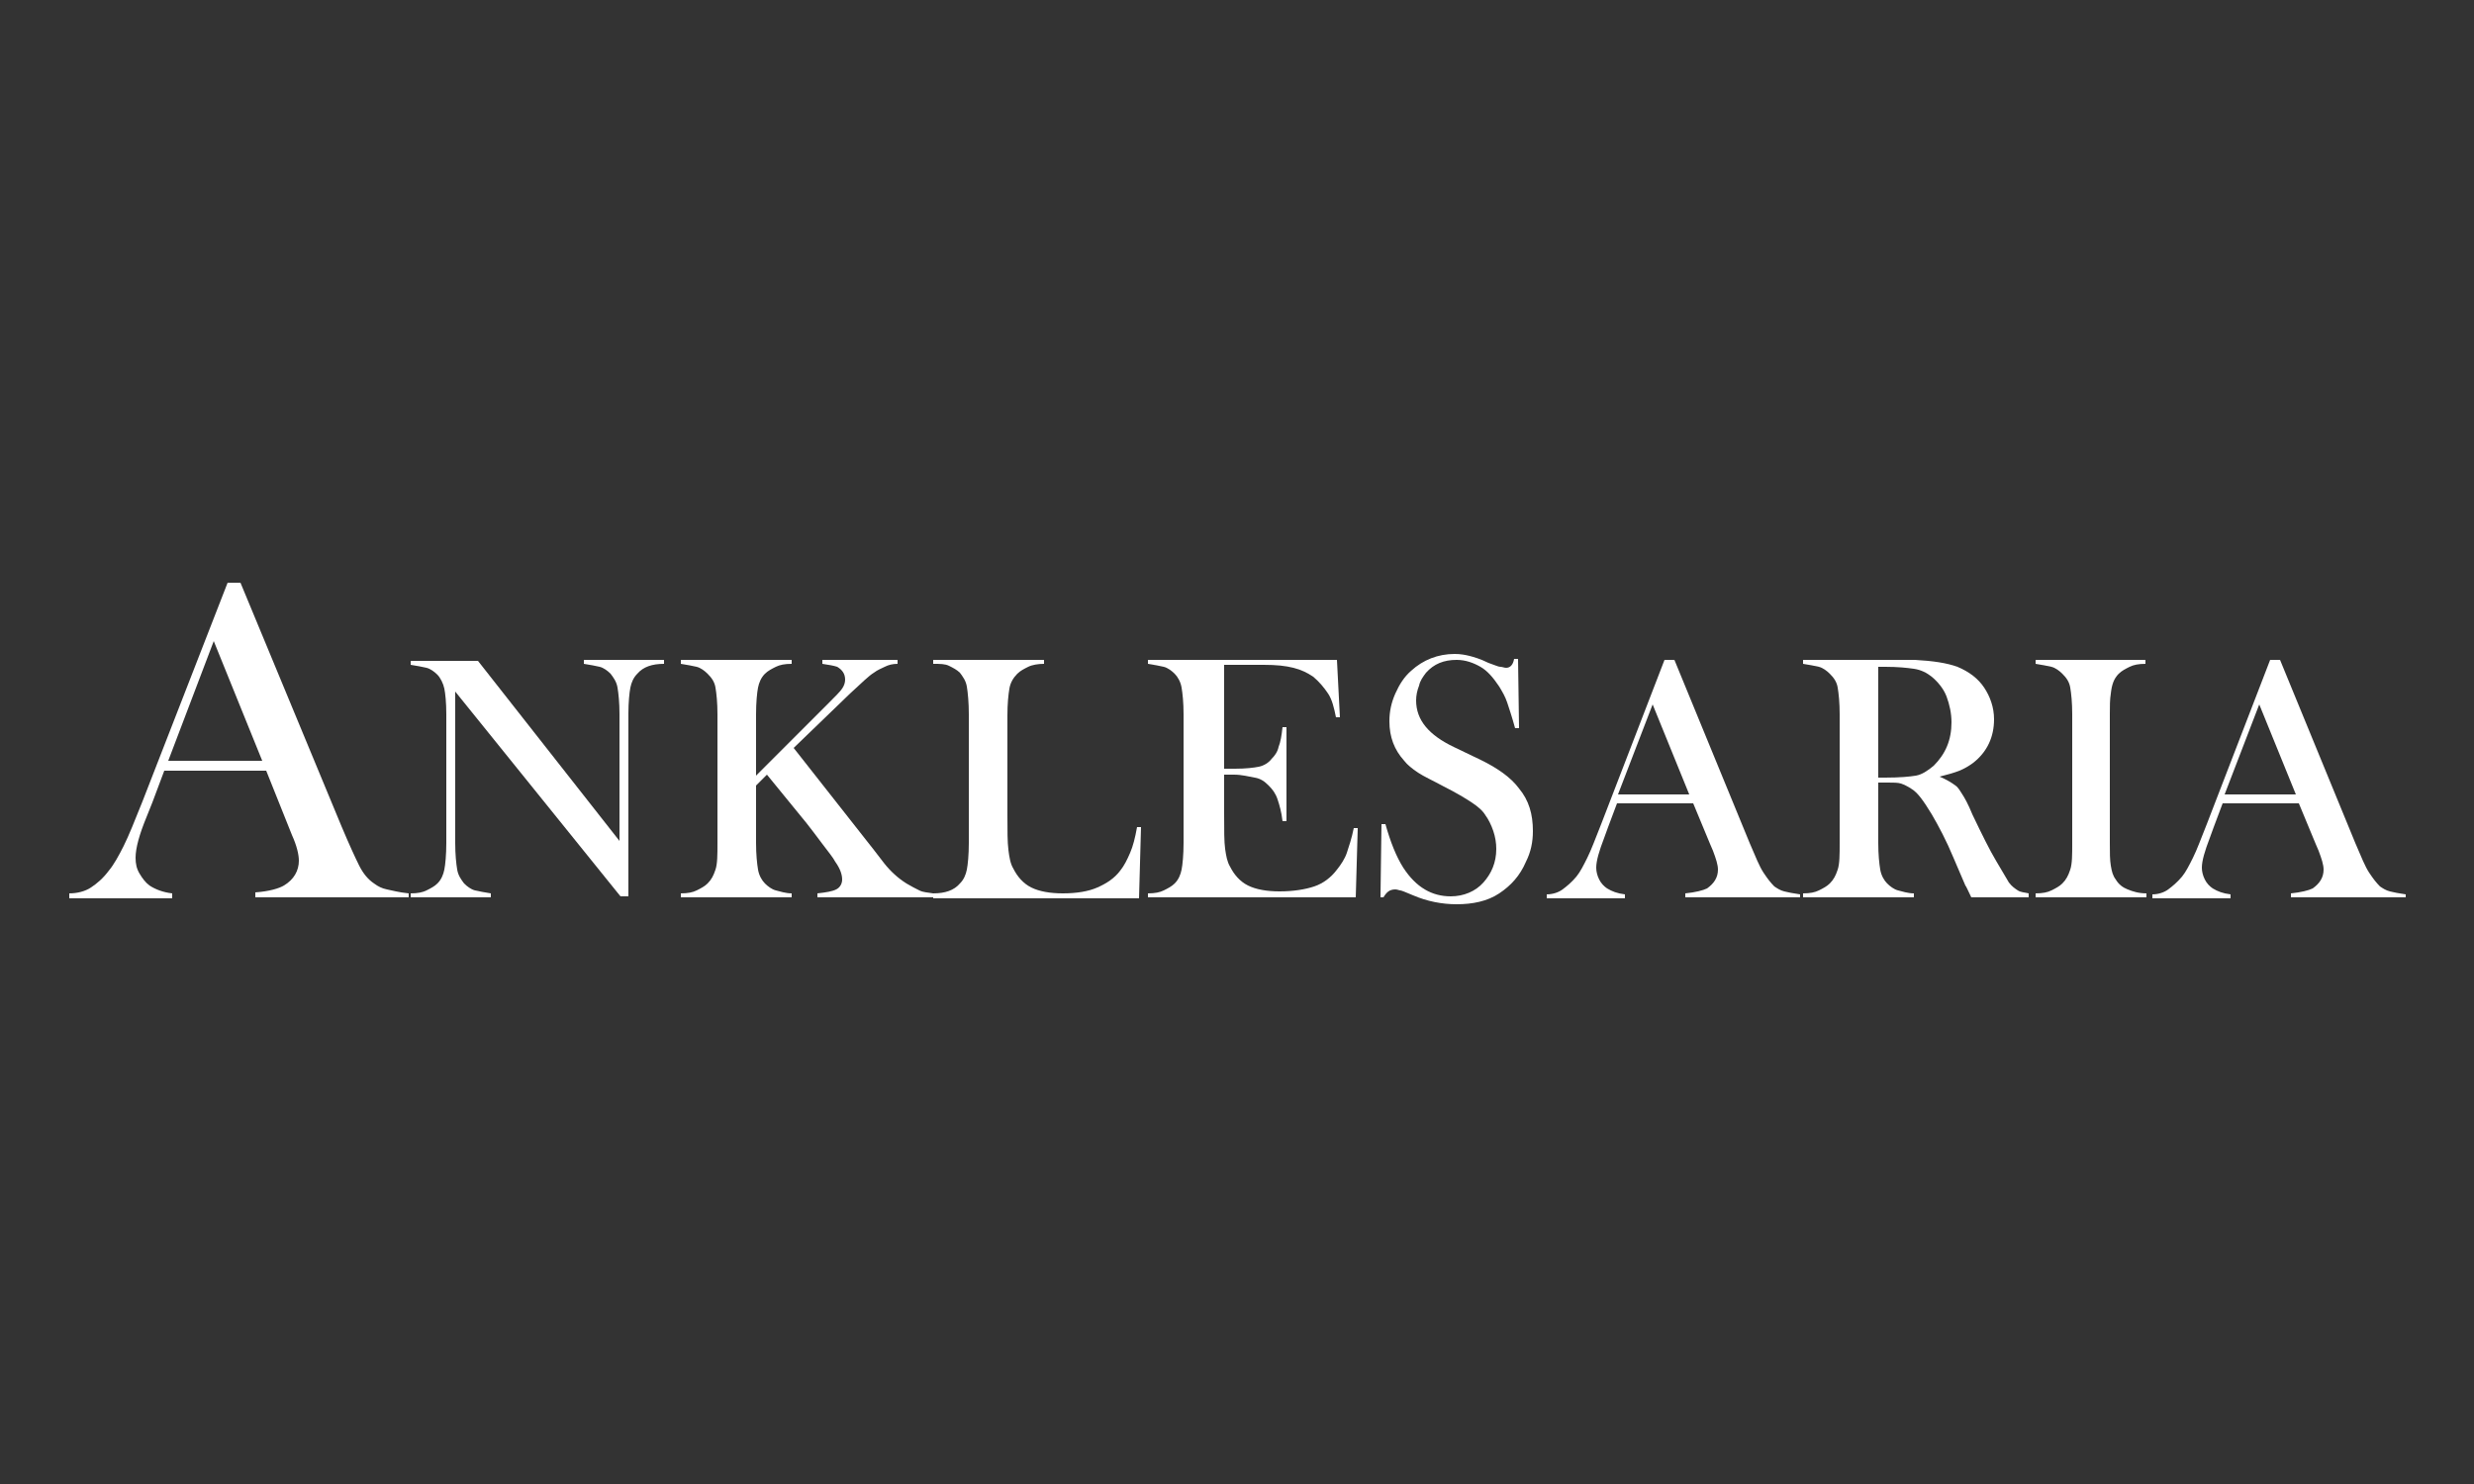
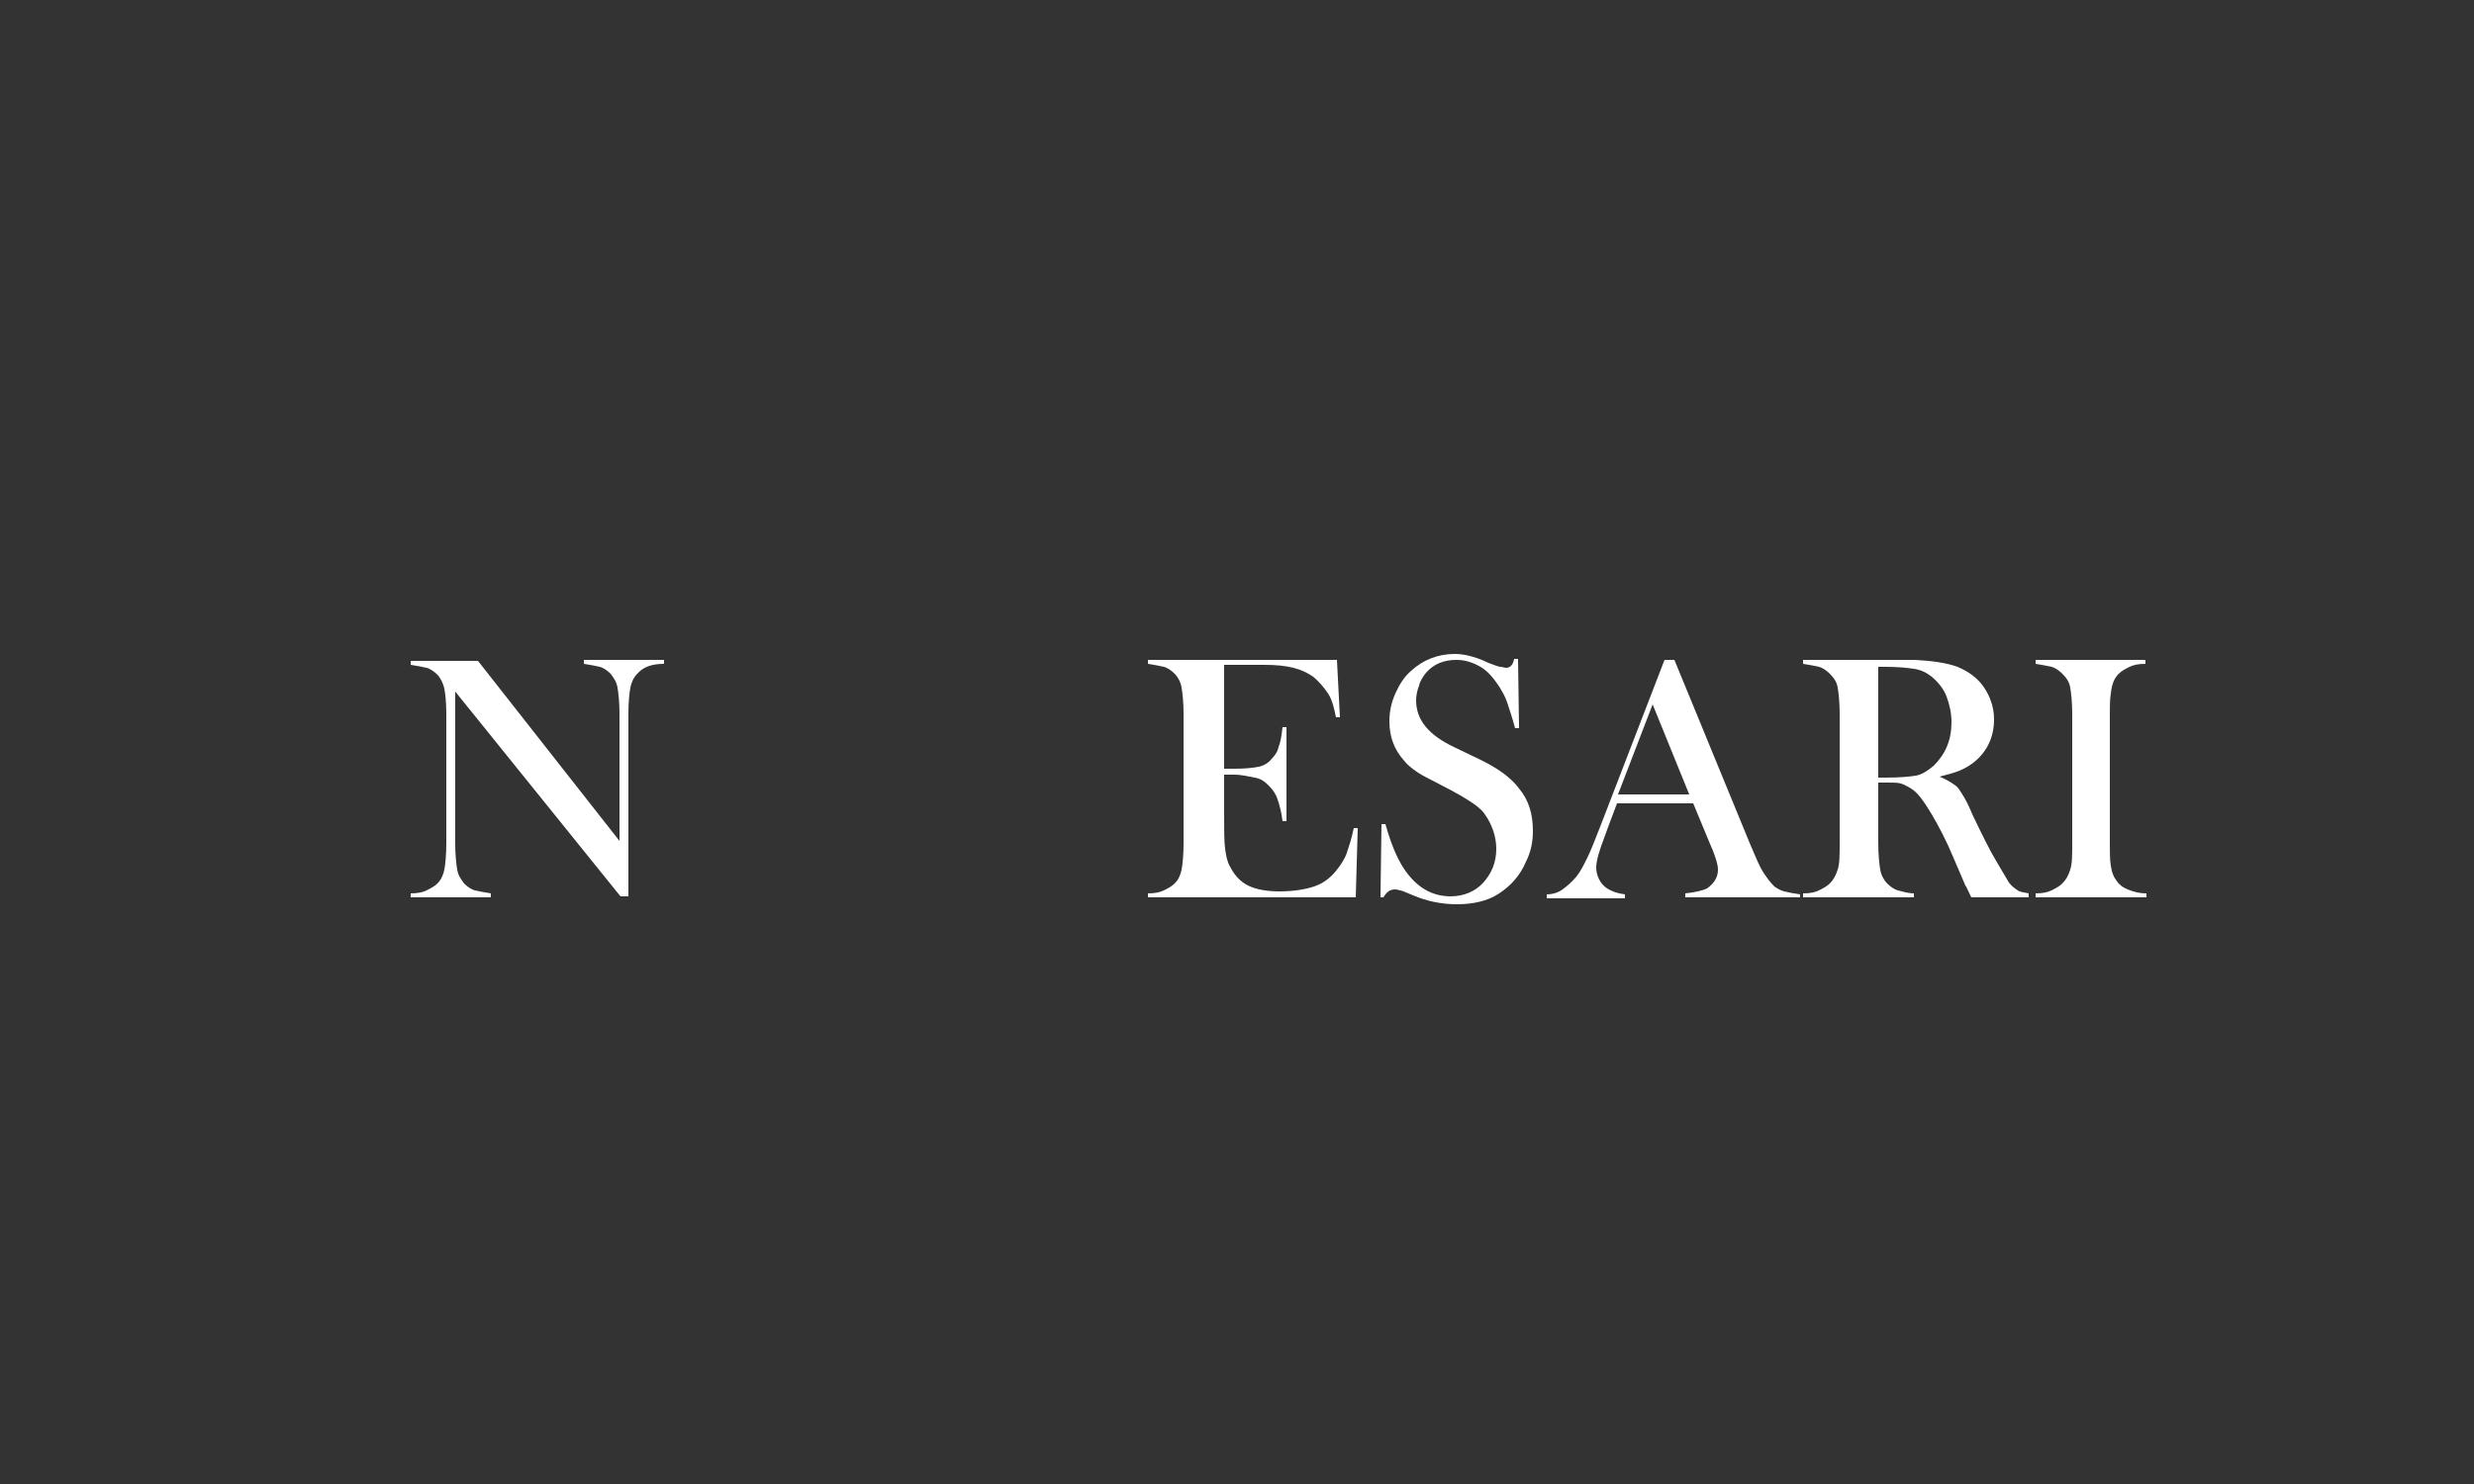
<svg xmlns="http://www.w3.org/2000/svg" version="1.1" id="Layer_1" x="0px" y="0px" width="250px" height="150px" viewBox="0 0 250 150" style="enable-background:new 0 0 250 150;" xml:space="preserve">
  <rect x="0" y="0" width="250" height="150" fill="#333333" stroke="none" />
  <style type="text/css">
	.st0{fill:#005F9D;}
	.st1{fill:#FFFFFF;}
</style>
  <g>
-     <path class="st1" d="M41.2,90.7H25.8v-0.5c1.4-0.1,2.4-0.4,2.9-0.7c1-0.6,1.5-1.5,1.5-2.5c0-0.6-0.2-1.5-0.7-2.6l-0.4-1l-2.2-5.5   H16.6l-1.2,3.2l-0.6,1.5c-0.7,1.7-1.1,3.1-1.1,4.1c0,0.6,0.1,1.1,0.4,1.6s0.6,0.9,1,1.2c0.6,0.4,1.4,0.7,2.3,0.8v0.5H7v-0.5   c0.8,0,1.6-0.2,2.2-0.6s1.2-0.9,1.8-1.7c0.5-0.6,1-1.5,1.5-2.5s1.1-2.5,1.9-4.5l8.6-22.1h1.3l10.2,24.6c0.8,1.9,1.4,3.2,1.8,4   s0.9,1.4,1.5,1.8c0.4,0.3,0.8,0.5,1.3,0.6s1.2,0.3,2.2,0.4V90.7z M26.5,76.9l-4.9-12.1L17,76.9H26.5z" />
    <path class="st1" d="M46,69.9v15.3c0,1.2,0.1,2.1,0.2,2.7s0.4,1,0.7,1.4c0.3,0.3,0.7,0.6,1.1,0.7s1,0.2,1.6,0.3v0.4h-8.1v-0.4   c0.7,0,1.2-0.1,1.6-0.3s0.8-0.4,1.1-0.7c0.4-0.4,0.6-0.9,0.7-1.4s0.2-1.5,0.2-2.7v-13c0-1.2-0.1-2.1-0.2-2.6s-0.4-1.1-0.7-1.4   c-0.3-0.3-0.7-0.6-1.1-0.7s-1-0.2-1.6-0.3v-0.4h6.8l14.3,18.2V72.2c0-1.2-0.1-2.1-0.2-2.7s-0.4-1-0.7-1.4c-0.3-0.3-0.7-0.6-1.1-0.7   s-1-0.2-1.6-0.3v-0.4h8.1v0.4c-1.2,0-2.1,0.3-2.7,1c-0.4,0.4-0.6,0.9-0.7,1.4s-0.2,1.5-0.2,2.6v18.5h-0.8L46,69.9z" />
-     <path class="st1" d="M76.3,78.5l7.4-7.4c0.7-0.7,1.2-1.2,1.4-1.5s0.3-0.6,0.3-0.9c0-0.6-0.3-1-0.8-1.3c-0.3-0.1-0.8-0.2-1.5-0.3   v-0.4h7.6v0.4c-0.5,0-0.9,0.1-1.3,0.3s-0.7,0.3-1.1,0.6c-0.5,0.3-1.2,1-2.4,2.1l-5.7,5.5l8.1,10.3l1,1.3c0.7,0.9,1.5,1.6,2.3,2.1   c0.5,0.3,0.9,0.5,1.3,0.7s0.8,0.2,1.4,0.3v0.4H82.6v-0.4c0.9-0.1,1.5-0.2,1.9-0.4s0.6-0.6,0.6-1c0-0.5-0.2-1.1-0.7-1.8   c-0.2-0.4-0.7-1-1.3-1.8s-1.2-1.6-1.6-2.1l-4-4.9l-1.1,1.1v5.8c0,1.2,0.1,2.1,0.2,2.7s0.4,1.1,0.7,1.4c0.3,0.3,0.7,0.6,1.1,0.7   s1,0.3,1.6,0.3v0.4H68.8v-0.4c0.7,0,1.2-0.1,1.6-0.3s0.8-0.4,1.1-0.7c0.4-0.4,0.6-0.8,0.8-1.4s0.2-1.5,0.2-2.7v-13   c0-1.2-0.1-2.1-0.2-2.7s-0.4-1-0.8-1.4c-0.3-0.3-0.7-0.6-1.1-0.7s-1-0.2-1.6-0.3v-0.4H80v0.4c-0.7,0-1.2,0.1-1.6,0.3   s-0.8,0.4-1.1,0.7c-0.4,0.4-0.6,0.9-0.7,1.4s-0.2,1.5-0.2,2.7V78.5z" />
-     <path class="st1" d="M94.3,90.7v-0.4c1.2,0,2.1-0.3,2.7-1c0.4-0.4,0.6-0.9,0.7-1.4s0.2-1.5,0.2-2.7v-13c0-1.2-0.1-2.2-0.2-2.8   S97.3,68.4,97,68c-0.3-0.3-0.7-0.5-1.1-0.7s-0.9-0.2-1.6-0.2v-0.4h11.2v0.4c-0.6,0-1.2,0.1-1.6,0.3s-0.8,0.4-1.1,0.7   c-0.4,0.4-0.7,0.9-0.8,1.5s-0.2,1.5-0.2,2.7v10.1c0,1.6,0,2.7,0.1,3.5s0.2,1.4,0.5,1.9c0.4,0.8,1,1.5,1.8,1.9s1.9,0.6,3.2,0.6   c1.4,0,2.6-0.2,3.5-0.6s1.7-0.9,2.3-1.7c0.4-0.5,0.7-1.1,1-1.8s0.5-1.5,0.7-2.6l0.4,0l-0.2,7.2H94.3z" />
    <path class="st1" d="M135.1,66.7l0.3,5.8l-0.4,0c-0.2-1-0.4-1.8-0.8-2.4s-0.9-1.2-1.5-1.7c-0.6-0.4-1.2-0.7-2-0.9s-1.7-0.3-3-0.3   h-4v10.5h1.1c1.1,0,1.9-0.1,2.4-0.2s1-0.4,1.3-0.8c0.3-0.3,0.6-0.7,0.7-1.2c0.2-0.5,0.3-1.1,0.4-2l0.4,0L130,83h-0.4   c-0.1-0.9-0.3-1.6-0.5-2.2s-0.5-1-0.9-1.4c-0.4-0.4-0.8-0.7-1.4-0.8s-1.3-0.3-2.1-0.3h-1v4c0,1.6,0,2.8,0.1,3.5s0.2,1.3,0.5,1.8   c0.4,0.8,1,1.5,1.8,1.9s1.9,0.6,3.2,0.6c1.4,0,2.6-0.2,3.5-0.5s1.7-0.9,2.3-1.7c0.4-0.5,0.8-1.1,1-1.7s0.5-1.5,0.7-2.5l0.4,0   l-0.2,7h-21v-0.4c0.7,0,1.2-0.1,1.6-0.3s0.8-0.4,1.1-0.7c0.4-0.4,0.6-0.9,0.7-1.4s0.2-1.5,0.2-2.7v-13c0-1.2-0.1-2.1-0.2-2.7   s-0.4-1.1-0.7-1.4c-0.3-0.3-0.7-0.6-1.1-0.7s-1-0.2-1.6-0.3v-0.4H135.1z" />
    <path class="st1" d="M139.5,90.6l0.1-7.3l0.4,0c0.5,1.8,1.1,3.3,1.8,4.4c1.3,2,2.9,2.9,4.8,2.9c1.3,0,2.5-0.5,3.3-1.4   s1.3-2,1.3-3.4c0-0.6-0.1-1.2-0.3-1.8s-0.5-1.2-0.8-1.6c-0.3-0.5-0.8-0.9-1.4-1.3s-1.6-1-2.8-1.6c-1.1-0.6-2-1-2.6-1.4   s-1.1-0.8-1.4-1.2c-1-1.1-1.5-2.4-1.5-4c0-1,0.2-1.9,0.6-2.8s0.9-1.7,1.6-2.3c1.2-1.1,2.7-1.7,4.4-1.7c0.6,0,1.1,0.1,1.5,0.2   s1.1,0.3,1.9,0.7c0.6,0.2,1,0.4,1.2,0.4s0.4,0.1,0.6,0.1c0.4,0,0.7-0.3,0.8-0.9h0.4l0.1,7h-0.4c-0.3-1.1-0.6-2-0.8-2.6   s-0.5-1.1-0.8-1.6c-0.6-0.9-1.2-1.6-1.9-2s-1.5-0.7-2.4-0.7c-1.3,0-2.3,0.4-3.1,1.3c-0.3,0.4-0.6,0.8-0.7,1.3   c-0.2,0.5-0.3,1-0.3,1.5c0,2,1.3,3.5,3.8,4.7l2.5,1.2c1.9,0.9,3.3,1.9,4.1,3c1,1.2,1.4,2.6,1.4,4.3c0,1.1-0.2,2.1-0.7,3.1   c-0.6,1.4-1.5,2.4-2.7,3.2s-2.7,1.1-4.3,1.1c-1.5,0-3-0.3-4.4-0.9c-0.7-0.3-1.2-0.5-1.3-0.5s-0.3-0.1-0.5-0.1   c-0.6,0-0.9,0.3-1.2,0.8H139.5z" />
    <path class="st1" d="M181.8,90.7h-11.5v-0.4c1-0.1,1.8-0.3,2.2-0.5c0.7-0.5,1.1-1.1,1.1-1.9c0-0.5-0.2-1.1-0.5-1.9l-0.3-0.7   l-1.7-4.1h-7.7l-0.9,2.4l-0.4,1.1c-0.5,1.3-0.8,2.3-0.8,3c0,0.4,0.1,0.8,0.3,1.2s0.5,0.7,0.8,0.9c0.5,0.3,1,0.5,1.8,0.6v0.4h-7.9   v-0.4c0.6,0,1.2-0.2,1.6-0.5s0.9-0.7,1.4-1.3c0.4-0.5,0.7-1.1,1.1-1.9s0.8-1.9,1.4-3.4l6.4-16.6h1l7.6,18.5c0.6,1.4,1,2.4,1.4,3   s0.7,1,1.1,1.4c0.3,0.2,0.6,0.4,1,0.5s0.9,0.2,1.6,0.3V90.7z M170.7,80.3l-3.7-9.1l-3.5,9.1H170.7z" />
    <path class="st1" d="M189.8,79v6.2c0,1.2,0.1,2.1,0.2,2.7s0.4,1.1,0.7,1.4c0.3,0.3,0.7,0.6,1.1,0.7s1,0.3,1.6,0.3v0.4h-11.2v-0.4   c0.7,0,1.2-0.1,1.6-0.3s0.8-0.4,1.1-0.7c0.4-0.4,0.6-0.8,0.8-1.4s0.2-1.5,0.2-2.7v-13c0-1.2-0.1-2.1-0.2-2.7s-0.4-1-0.8-1.4   c-0.3-0.3-0.7-0.6-1.1-0.7s-1-0.2-1.6-0.3v-0.4h8.5c1.4,0,2.3,0,2.8,0c1.8,0.1,3.2,0.3,4.3,0.7c1.2,0.5,2.1,1.2,2.7,2.1s1,2,1,3.2   c0,1.8-0.7,3.3-2.1,4.4c-0.4,0.3-0.9,0.6-1.4,0.8s-1.2,0.4-2,0.6c0.7,0.3,1.2,0.6,1.6,0.9c0.3,0.2,0.5,0.6,0.7,0.9s0.6,1,1,2   c1,2.1,1.8,3.7,2.4,4.7s1,1.7,1.3,2.2c0.3,0.4,0.6,0.6,0.9,0.8s0.7,0.2,1.1,0.3v0.4h-5.8c-0.3-0.6-0.5-1.1-0.6-1.2l-1.2-2.8   c-0.7-1.7-1.5-3.2-2.2-4.4c-0.8-1.3-1.4-2.2-2.1-2.6c-0.3-0.2-0.7-0.4-1-0.5s-0.8-0.1-1.3-0.1H189.8z M189.8,78.6h0.7   c1.5,0,2.5-0.1,3.1-0.2s1.2-0.5,1.8-1c1.2-1.2,1.8-2.6,1.8-4.4c0-0.9-0.2-1.8-0.5-2.6s-0.9-1.5-1.5-2c-0.5-0.4-1.1-0.7-1.8-0.8   s-1.6-0.2-2.9-0.2h-0.7V78.6z" />
    <path class="st1" d="M216.8,66.7v0.4c-0.7,0-1.2,0.1-1.6,0.3s-0.8,0.4-1.1,0.7c-0.5,0.5-0.7,1.1-0.8,2c-0.1,0.6-0.1,1.3-0.1,2.1v13   c0,1,0,1.7,0.1,2.3s0.2,1,0.5,1.4c0.3,0.5,0.7,0.8,1.2,1s1.1,0.4,1.9,0.4v0.4h-11.2v-0.4c0.7,0,1.2-0.1,1.6-0.3s0.8-0.4,1.1-0.7   c0.4-0.4,0.6-0.8,0.8-1.4s0.2-1.5,0.2-2.7v-13c0-1.2-0.1-2.1-0.2-2.7s-0.4-1-0.8-1.4c-0.3-0.3-0.7-0.6-1.1-0.7s-1-0.2-1.6-0.3v-0.4   H216.8z" />
-     <path class="st1" d="M243,90.7h-11.5v-0.4c1-0.1,1.8-0.3,2.2-0.5c0.7-0.5,1.1-1.1,1.1-1.9c0-0.5-0.2-1.1-0.5-1.9l-0.3-0.7l-1.7-4.1   h-7.7l-0.9,2.4l-0.4,1.1c-0.5,1.3-0.8,2.3-0.8,3c0,0.4,0.1,0.8,0.3,1.2s0.5,0.7,0.8,0.9c0.5,0.3,1,0.5,1.8,0.6v0.4h-7.9v-0.4   c0.6,0,1.2-0.2,1.6-0.5s0.9-0.7,1.4-1.3c0.4-0.5,0.7-1.1,1.1-1.9s0.8-1.9,1.4-3.4l6.4-16.6h1l7.6,18.5c0.6,1.4,1,2.4,1.4,3   s0.7,1,1.1,1.4c0.3,0.2,0.6,0.4,1,0.5s0.9,0.2,1.6,0.3V90.7z M232,80.3l-3.7-9.1l-3.5,9.1H232z" />
  </g>
</svg>